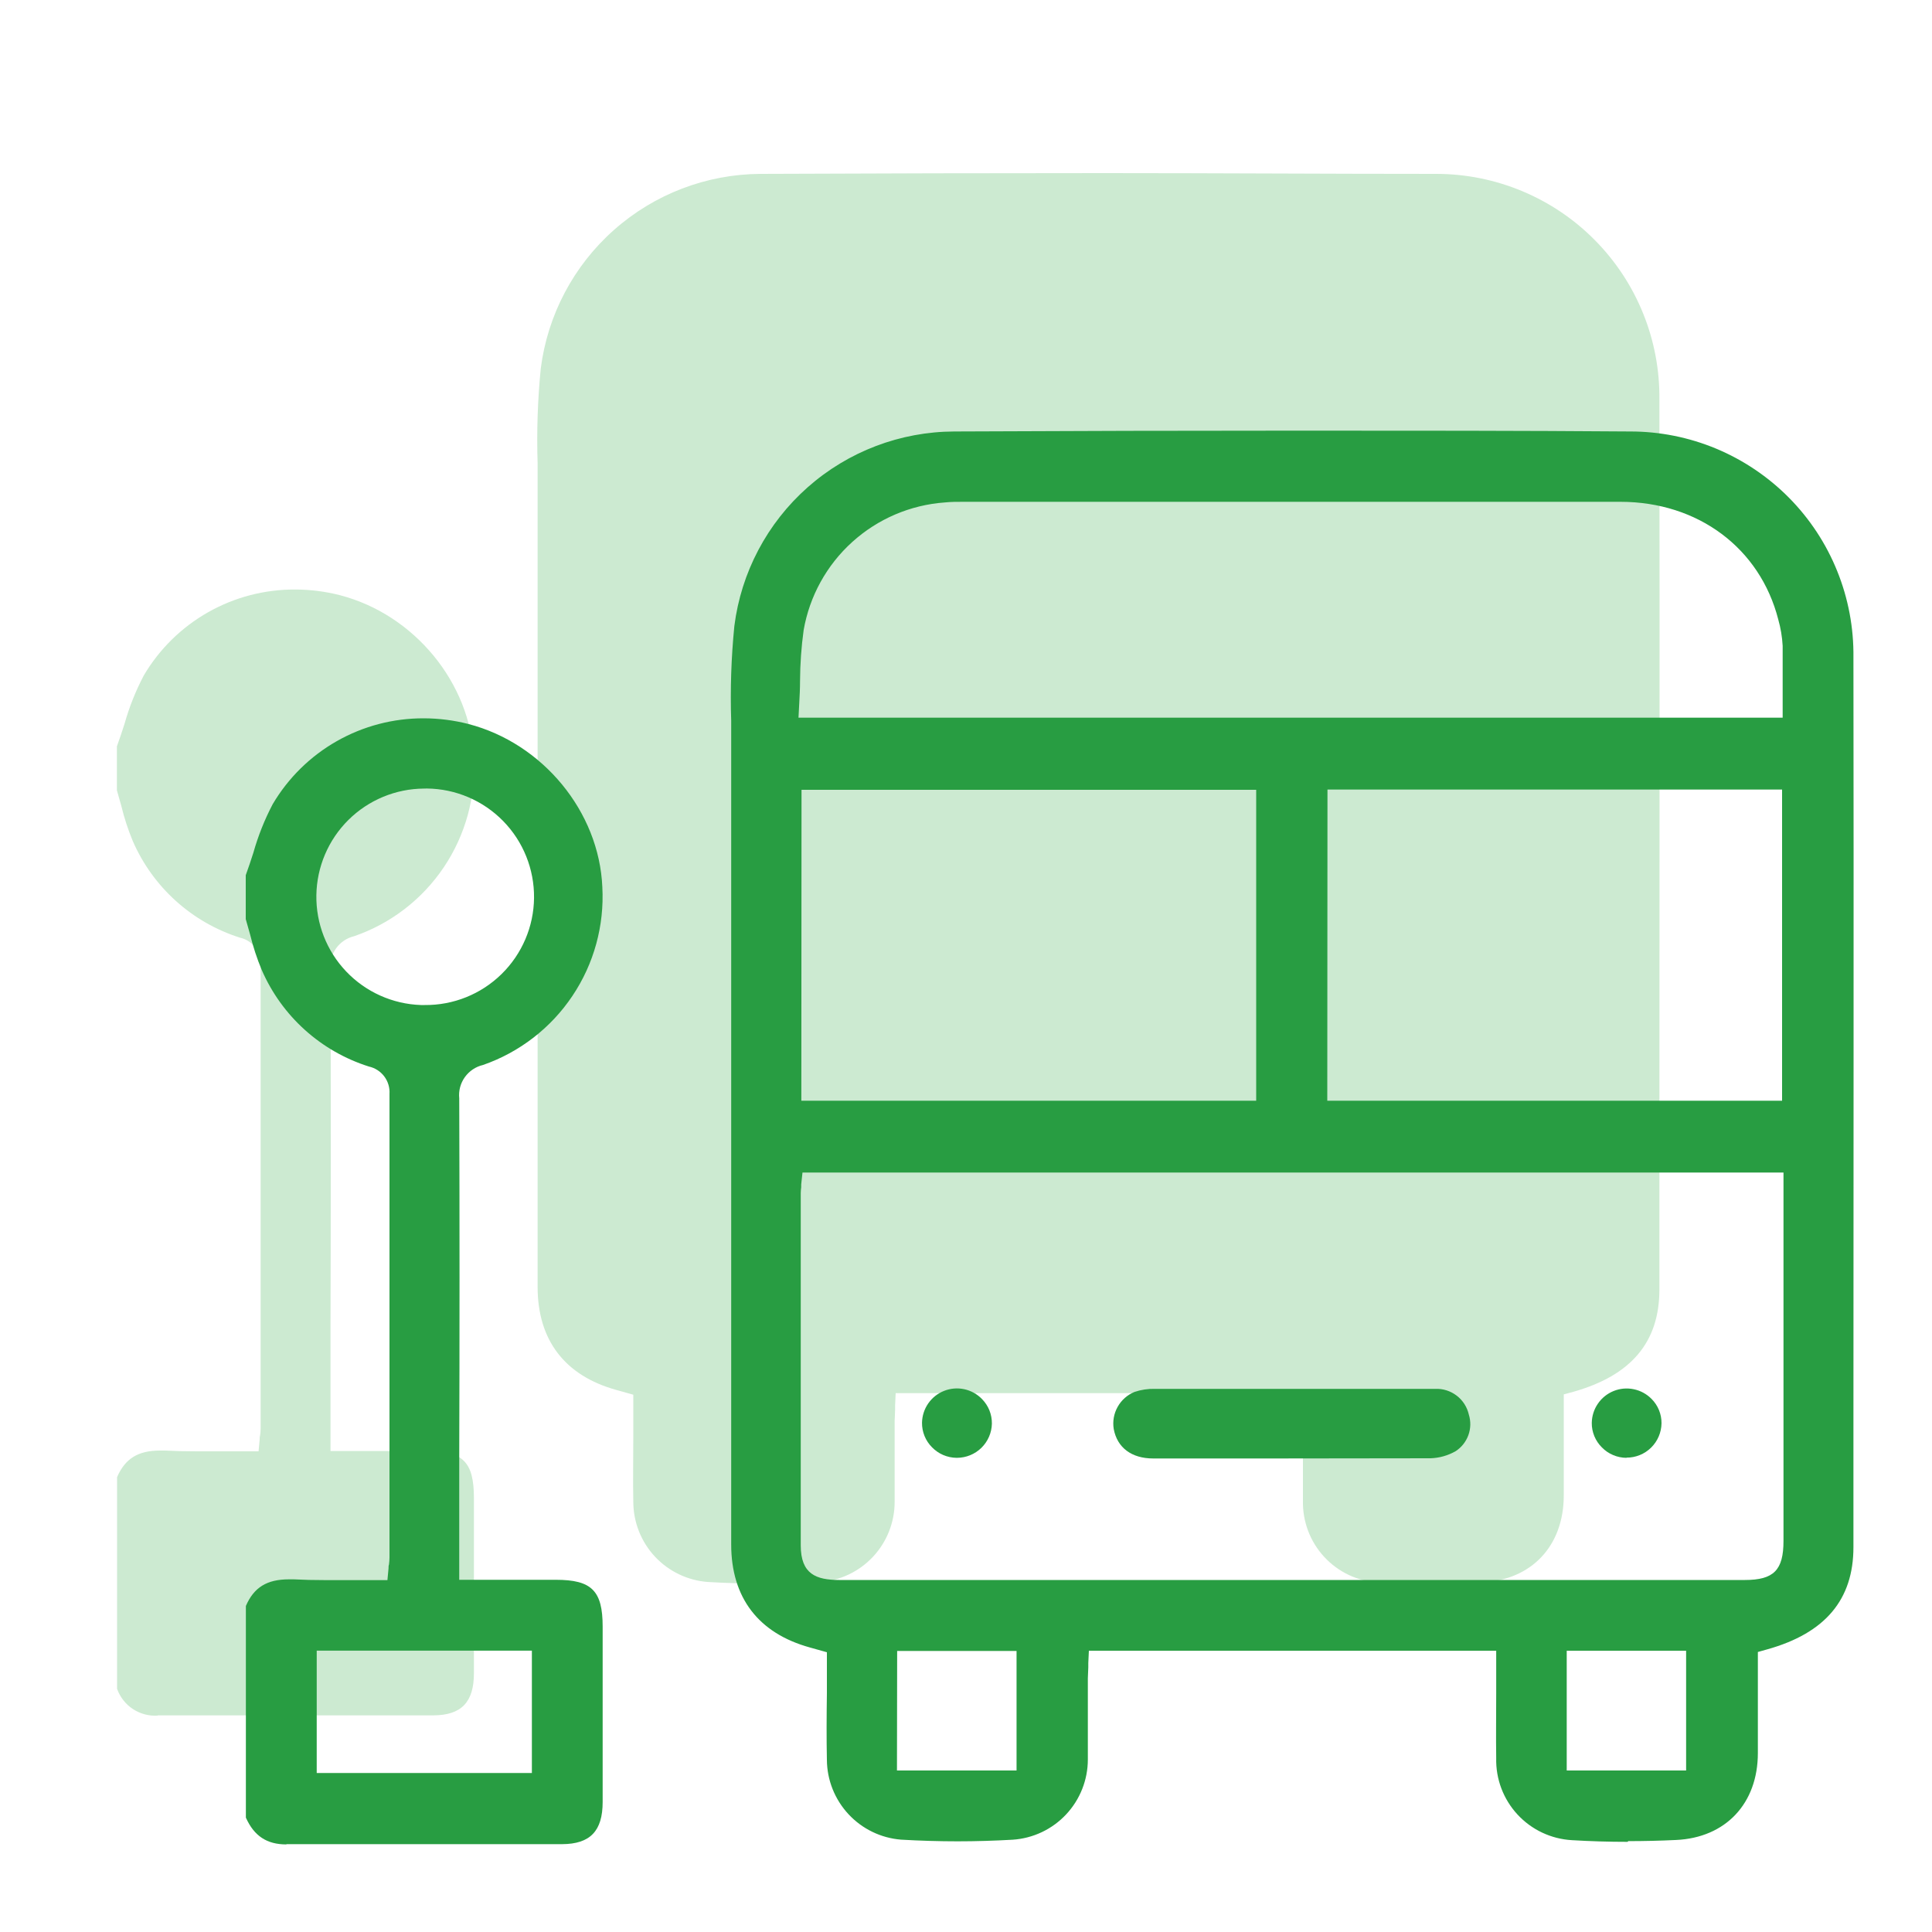
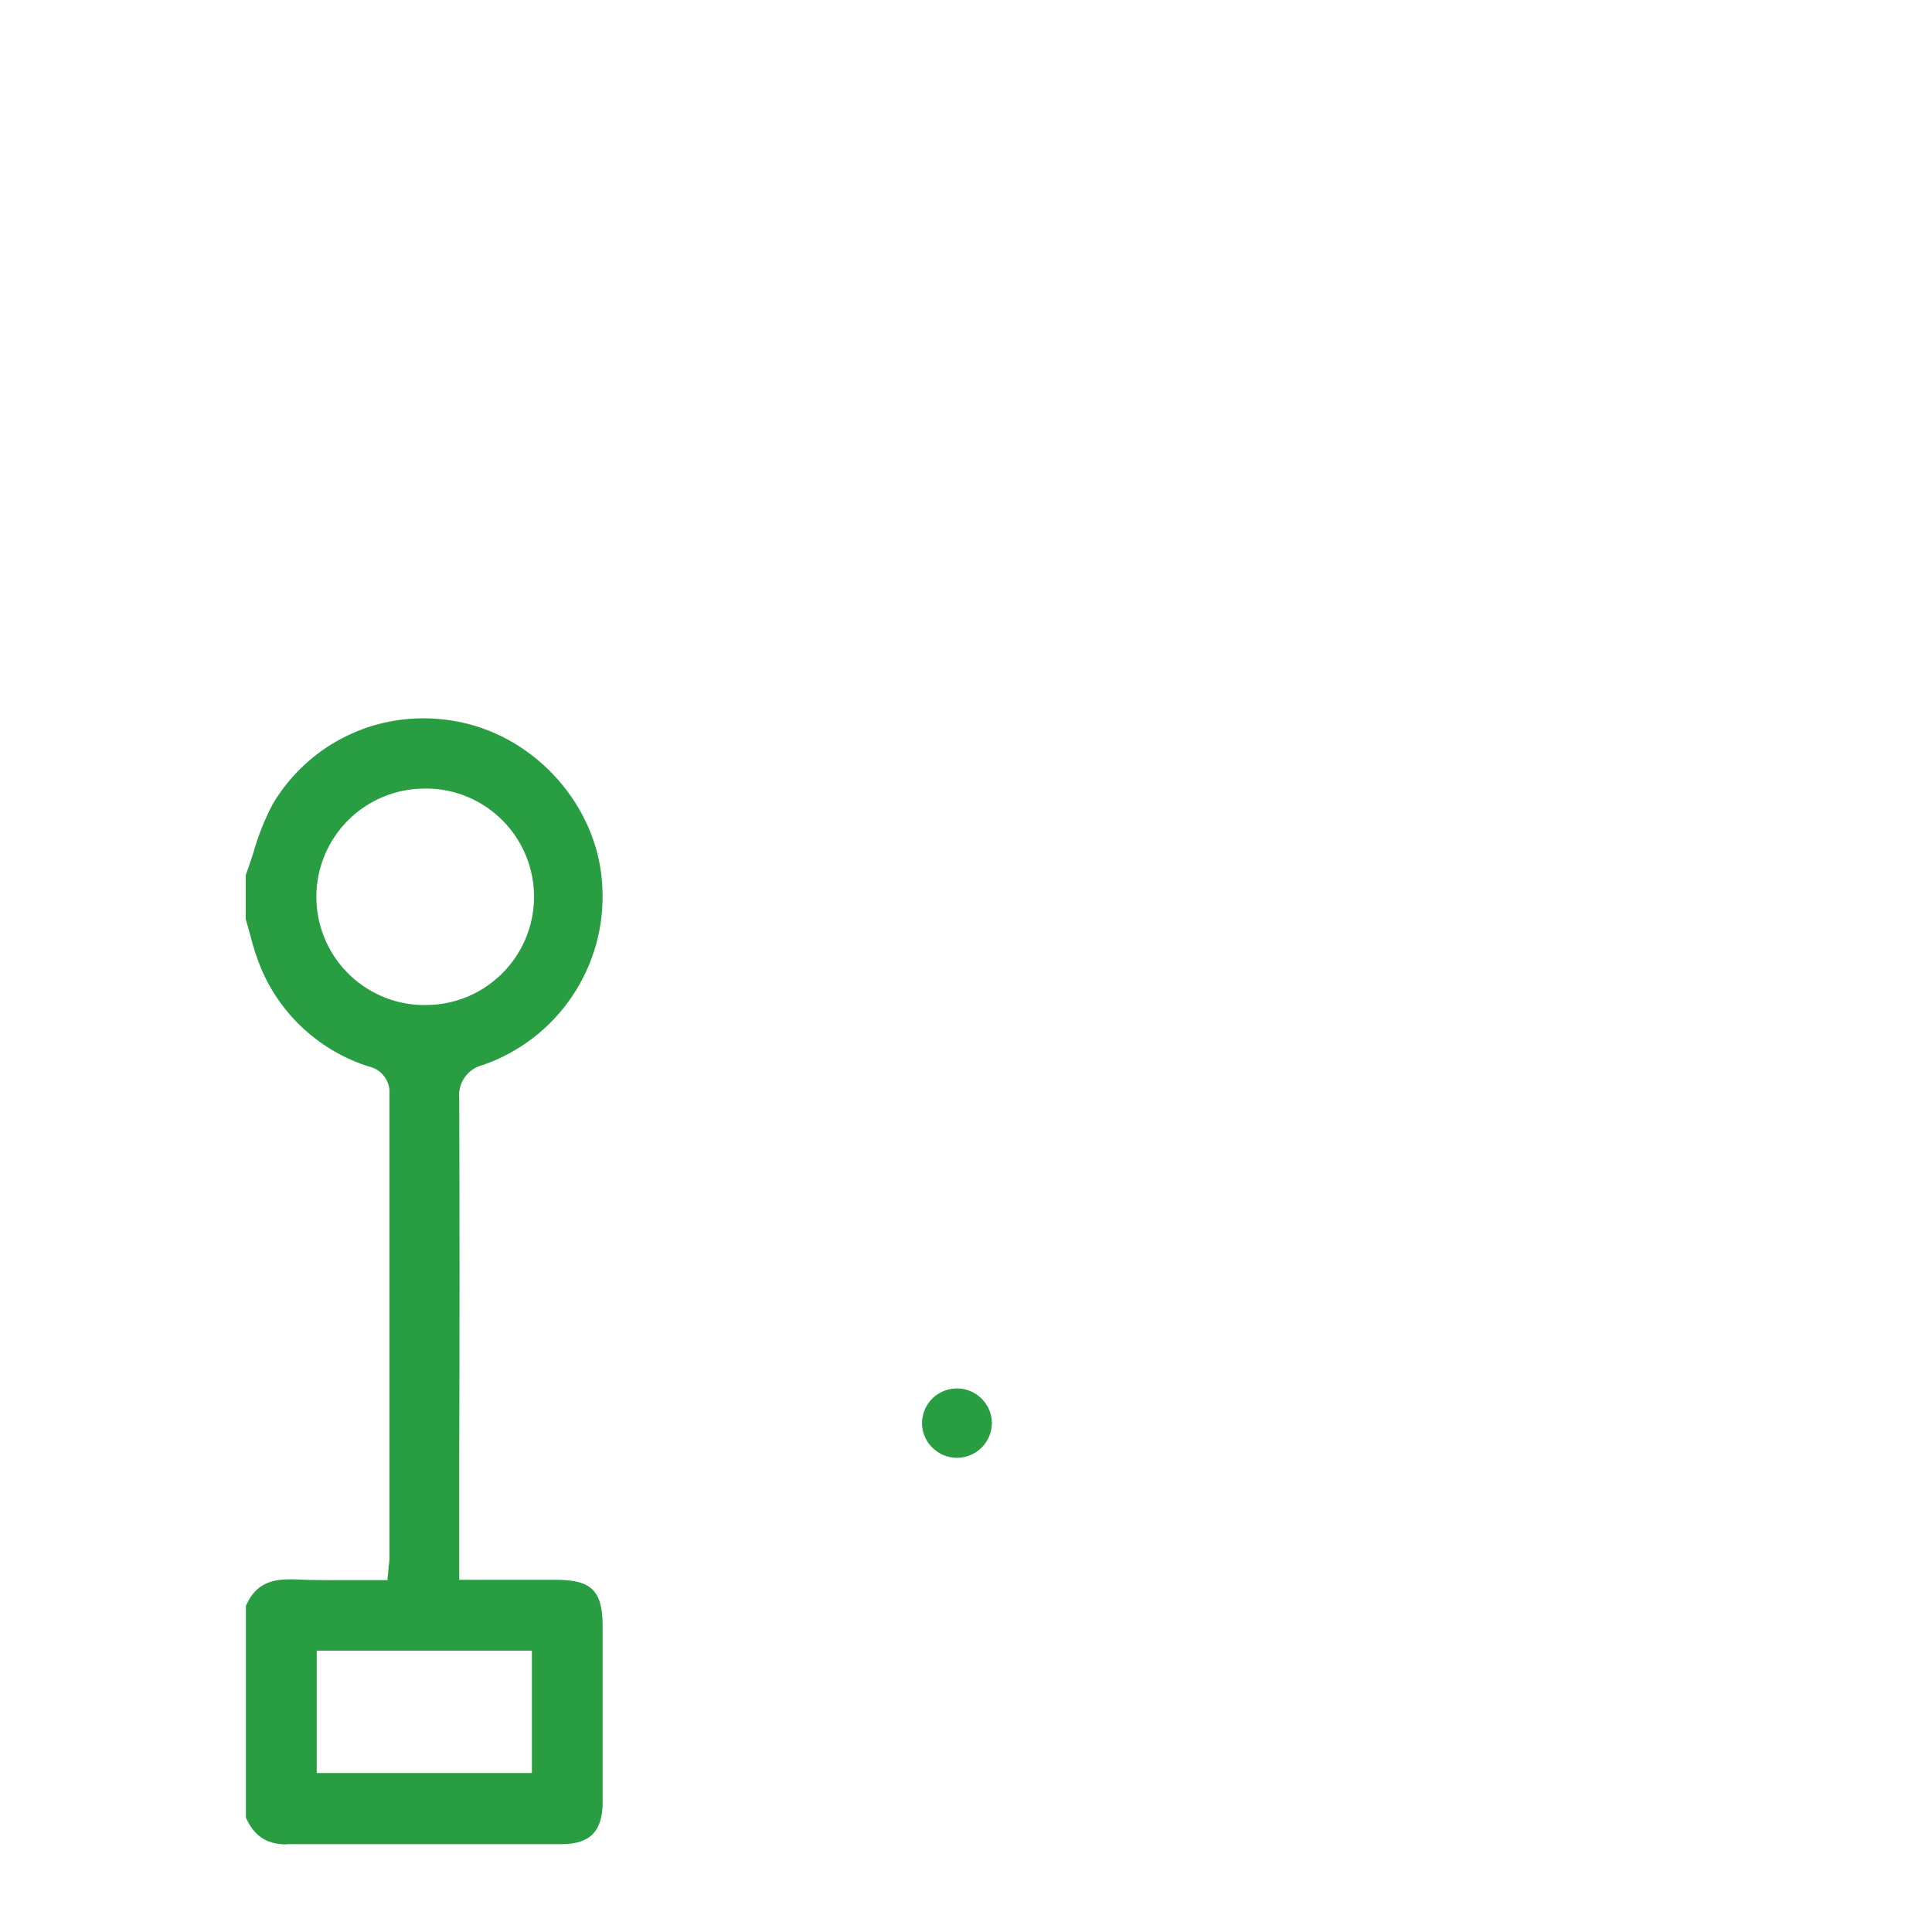
<svg xmlns="http://www.w3.org/2000/svg" width="60" height="60" viewBox="0 0 60 60" fill="none">
-   <path d="M4.892 53.28C4.621 53.296 4.352 53.224 4.125 53.074C3.898 52.924 3.727 52.704 3.636 52.448V45.874C3.886 45.296 4.29 45.048 4.97 45.048H5.124C5.422 45.064 5.738 45.072 6.124 45.072C6.382 45.072 6.64 45.072 6.898 45.072H7.666H8.03L8.064 44.71C8.064 44.662 8.064 44.622 8.076 44.588C8.087 44.516 8.093 44.443 8.094 44.37V41C8.094 37.324 8.094 33.647 8.094 29.97C8.106 29.775 8.047 29.582 7.93 29.427C7.812 29.271 7.643 29.162 7.452 29.12C6.715 28.887 6.037 28.498 5.463 27.981C4.889 27.463 4.432 26.829 4.124 26.12C3.977 25.767 3.858 25.402 3.768 25.03C3.724 24.866 3.678 24.704 3.63 24.542V23.18C3.714 22.95 3.792 22.714 3.866 22.484C4.012 21.962 4.214 21.456 4.466 20.976C4.948 20.159 5.636 19.482 6.462 19.014C7.287 18.546 8.221 18.303 9.17 18.308C9.637 18.309 10.103 18.368 10.556 18.484C12.868 19.084 14.616 21.208 14.716 23.548C14.781 24.748 14.453 25.936 13.783 26.933C13.113 27.93 12.136 28.682 11 29.074C10.773 29.128 10.573 29.262 10.437 29.452C10.302 29.643 10.24 29.876 10.264 30.108C10.276 33.808 10.276 37.572 10.264 41.212V45.062H13.264C14.378 45.062 14.716 45.402 14.718 46.516V47.878C14.718 49.238 14.718 50.599 14.718 51.962C14.718 52.864 14.328 53.268 13.458 53.272H10.314H7.212C6.44 53.272 5.668 53.272 4.898 53.272L4.892 53.28Z" fill="#CCEAD1" />
-   <path d="M44.548 49.2C43.96 49.2 43.376 49.184 42.816 49.148C42.17 49.112 41.563 48.826 41.124 48.35C40.685 47.875 40.449 47.247 40.464 46.6C40.464 45.936 40.464 45.284 40.464 44.6C40.464 44.29 40.464 43.98 40.464 43.666V43.266H27.816L27.798 43.646V43.78C27.798 43.892 27.786 44.008 27.784 44.122C27.784 44.416 27.784 44.71 27.784 45.004C27.784 45.542 27.784 46.098 27.784 46.64C27.785 47.275 27.543 47.886 27.109 48.349C26.675 48.812 26.081 49.093 25.448 49.134C24.884 49.166 24.31 49.182 23.742 49.182C23.174 49.182 22.564 49.164 21.984 49.13C21.359 49.084 20.773 48.804 20.344 48.347C19.915 47.889 19.674 47.287 19.668 46.66C19.654 45.972 19.668 45.296 19.668 44.582C19.668 44.262 19.668 43.942 19.668 43.618V43.314L19.14 43.166C17.54 42.722 16.696 41.618 16.696 39.966V38.966C16.696 31.059 16.696 23.154 16.696 15.25C16.696 14.962 16.696 14.674 16.696 14.386C16.665 13.404 16.697 12.421 16.794 11.444C17.006 9.78 17.814 8.25 19.07 7.139C20.325 6.027 21.941 5.409 23.618 5.4C27.248 5.384 30.848 5.376 34.314 5.376C37.78 5.376 41.26 5.4 44.6 5.4C45.518 5.4 46.426 5.582 47.273 5.936C48.119 6.289 48.888 6.807 49.532 7.46C50.177 8.112 50.687 8.886 51.03 9.737C51.374 10.588 51.545 11.498 51.534 12.416C51.546 20.456 51.534 28.63 51.534 36.536V40.048C51.534 41.68 50.658 42.718 48.858 43.224L48.564 43.304V44.504C48.564 45.154 48.564 45.798 48.564 46.442C48.564 48.01 47.564 49.07 46.026 49.142C45.524 49.164 45.026 49.176 44.538 49.176L44.548 49.2Z" fill="#CCEAD1" />
  <path d="M8.892 57.28C8.292 57.28 7.892 57.022 7.636 56.448V49.874C7.886 49.296 8.29 49.048 8.972 49.048H9.126C9.422 49.064 9.738 49.072 10.126 49.072C10.384 49.072 10.642 49.072 10.9 49.072H11.668H12.032L12.066 48.71C12.066 48.664 12.066 48.624 12.08 48.588C12.089 48.516 12.095 48.443 12.096 48.37V45C12.096 41.324 12.096 37.647 12.096 33.97C12.108 33.776 12.05 33.583 11.933 33.428C11.815 33.272 11.646 33.164 11.456 33.122C10.719 32.889 10.04 32.501 9.466 31.983C8.892 31.466 8.436 30.831 8.128 30.122C7.98 29.769 7.861 29.404 7.77 29.032C7.726 28.87 7.68 28.706 7.632 28.544V27.18C7.716 26.95 7.794 26.714 7.868 26.484C8.015 25.962 8.216 25.456 8.468 24.976C8.949 24.161 9.635 23.485 10.459 23.017C11.282 22.549 12.213 22.305 13.16 22.308C13.627 22.309 14.093 22.368 14.546 22.484C16.858 23.084 18.606 25.208 18.706 27.548C18.771 28.747 18.445 29.934 17.776 30.93C17.108 31.927 16.133 32.68 15 33.074C14.772 33.127 14.572 33.262 14.436 33.452C14.3 33.642 14.238 33.875 14.262 34.108C14.274 37.808 14.274 41.572 14.262 45.212V49.062H17.262C18.376 49.062 18.716 49.402 18.716 50.516V51.878C18.716 53.238 18.716 54.599 18.716 55.962C18.716 56.864 18.328 57.268 17.458 57.272H14.312H11.212H8.898L8.892 57.28ZM9.836 55.062H16.518V51.262H9.836V55.062ZM13.17 24.49C12.29 24.494 11.446 24.844 10.821 25.463C10.195 26.083 9.838 26.923 9.825 27.803C9.812 28.683 10.145 29.533 10.752 30.171C11.359 30.808 12.192 31.182 13.072 31.212H13.188C14.079 31.221 14.938 30.876 15.575 30.252C16.212 29.628 16.576 28.777 16.585 27.885C16.594 26.993 16.249 26.134 15.625 25.497C15.001 24.86 14.149 24.497 13.258 24.488L13.17 24.49Z" fill="#289D42" />
-   <path d="M50.548 57.2C49.96 57.2 49.378 57.182 48.816 57.148C48.17 57.111 47.564 56.825 47.125 56.349C46.687 55.874 46.45 55.247 46.466 54.6C46.456 53.936 46.466 53.284 46.466 52.6C46.466 52.292 46.466 51.98 46.466 51.666V51.266H33.816L33.798 51.646V51.78C33.798 51.892 33.784 52.008 33.784 52.124C33.784 52.416 33.784 52.71 33.784 53.004C33.784 53.542 33.784 54.098 33.784 54.642C33.784 55.276 33.542 55.887 33.108 56.35C32.675 56.812 32.081 57.093 31.448 57.134C30.882 57.166 30.308 57.184 29.74 57.184C29.172 57.184 28.564 57.166 27.982 57.132C27.358 57.082 26.777 56.8 26.351 56.342C25.925 55.884 25.685 55.283 25.68 54.658C25.666 53.97 25.67 53.296 25.68 52.58C25.68 52.262 25.68 51.94 25.68 51.616V51.312L25.152 51.164C23.552 50.722 22.708 49.616 22.708 47.964V46.964C22.708 39.057 22.708 31.152 22.708 23.248C22.708 22.96 22.708 22.672 22.708 22.384C22.676 21.402 22.709 20.419 22.806 19.442C23.016 17.777 23.825 16.246 25.082 15.134C26.339 14.022 27.958 13.406 29.636 13.4C33.266 13.382 36.866 13.374 40.332 13.374C43.798 13.374 47.278 13.374 50.626 13.4C51.543 13.399 52.452 13.581 53.299 13.934C54.145 14.288 54.914 14.806 55.559 15.458C56.204 16.11 56.713 16.884 57.056 17.735C57.4 18.586 57.571 19.497 57.56 20.414C57.572 28.454 57.56 36.63 57.56 44.534V48.048C57.56 49.678 56.684 50.718 54.884 51.222L54.592 51.304V52.504C54.592 53.154 54.592 53.798 54.592 54.442C54.592 56.01 53.592 57.07 52.056 57.142C51.554 57.166 51.056 57.178 50.566 57.178L50.548 57.2ZM48.656 54.984H52.364V51.266H48.656V54.984ZM27.856 54.984H31.57V51.272H27.862L27.856 54.984ZM24.882 36.784V36.87C24.874 36.93 24.869 36.99 24.868 37.05V38.512C24.868 41.672 24.868 44.833 24.868 47.994C24.868 48.886 25.344 49.068 26.068 49.068H54.188C55.086 49.068 55.388 48.762 55.388 47.854V36.414H24.922L24.882 36.784ZM41.22 34.184H55.344V24.52H41.226L41.22 34.184ZM24.886 34.184H39.012V24.528H24.892L24.886 34.184ZM29.912 15.584C29.724 15.584 29.532 15.584 29.34 15.604C28.272 15.681 27.261 16.114 26.467 16.832C25.673 17.55 25.142 18.513 24.958 19.568C24.886 20.09 24.849 20.617 24.846 21.144C24.846 21.382 24.834 21.622 24.82 21.866L24.798 22.288H55.362V21.888C55.362 21.704 55.362 21.524 55.362 21.346C55.362 20.904 55.362 20.484 55.362 20.056C55.347 19.78 55.301 19.506 55.226 19.24C54.658 17.022 52.736 15.586 50.326 15.584H29.926H29.912Z" fill="#289D42" />
-   <path d="M39.7 45.294C38.404 45.294 37.108 45.294 35.812 45.294C35.142 45.294 34.696 44.958 34.588 44.38C34.549 44.144 34.592 43.901 34.709 43.692C34.826 43.482 35.01 43.319 35.232 43.228C35.435 43.159 35.65 43.127 35.864 43.132C36.542 43.132 37.22 43.132 37.896 43.132H40.284H42.724C43.34 43.132 43.956 43.132 44.572 43.132C44.812 43.122 45.048 43.197 45.239 43.343C45.43 43.489 45.563 43.697 45.616 43.932C45.681 44.14 45.676 44.364 45.602 44.569C45.528 44.774 45.389 44.949 45.206 45.068C44.967 45.204 44.699 45.28 44.424 45.288C42.936 45.288 41.4 45.294 39.7 45.294Z" fill="#289D42" />
  <path d="M29.704 45.274C29.562 45.272 29.422 45.242 29.291 45.186C29.161 45.13 29.043 45.048 28.944 44.946C28.844 44.846 28.765 44.727 28.712 44.596C28.659 44.465 28.632 44.325 28.634 44.184C28.638 43.97 28.705 43.761 28.827 43.585C28.949 43.409 29.12 43.273 29.319 43.195C29.518 43.116 29.736 43.098 29.946 43.143C30.155 43.188 30.347 43.294 30.496 43.448C30.595 43.549 30.674 43.668 30.727 43.799C30.779 43.93 30.806 44.071 30.804 44.212C30.798 44.495 30.681 44.765 30.478 44.964C30.276 45.162 30.003 45.273 29.72 45.274H29.704Z" fill="#289D42" />
-   <path d="M50.51 45.274C50.367 45.273 50.227 45.244 50.096 45.188C49.965 45.133 49.847 45.052 49.748 44.95C49.647 44.851 49.568 44.732 49.514 44.602C49.46 44.471 49.432 44.331 49.434 44.19C49.437 43.976 49.503 43.768 49.624 43.592C49.745 43.415 49.915 43.279 50.113 43.199C50.312 43.119 50.529 43.1 50.739 43.144C50.948 43.187 51.14 43.292 51.29 43.444C51.389 43.543 51.468 43.661 51.521 43.791C51.574 43.921 51.601 44.06 51.6 44.2C51.596 44.485 51.48 44.757 51.277 44.957C51.074 45.157 50.8 45.269 50.516 45.268L50.51 45.274Z" fill="#289D42" />
</svg>